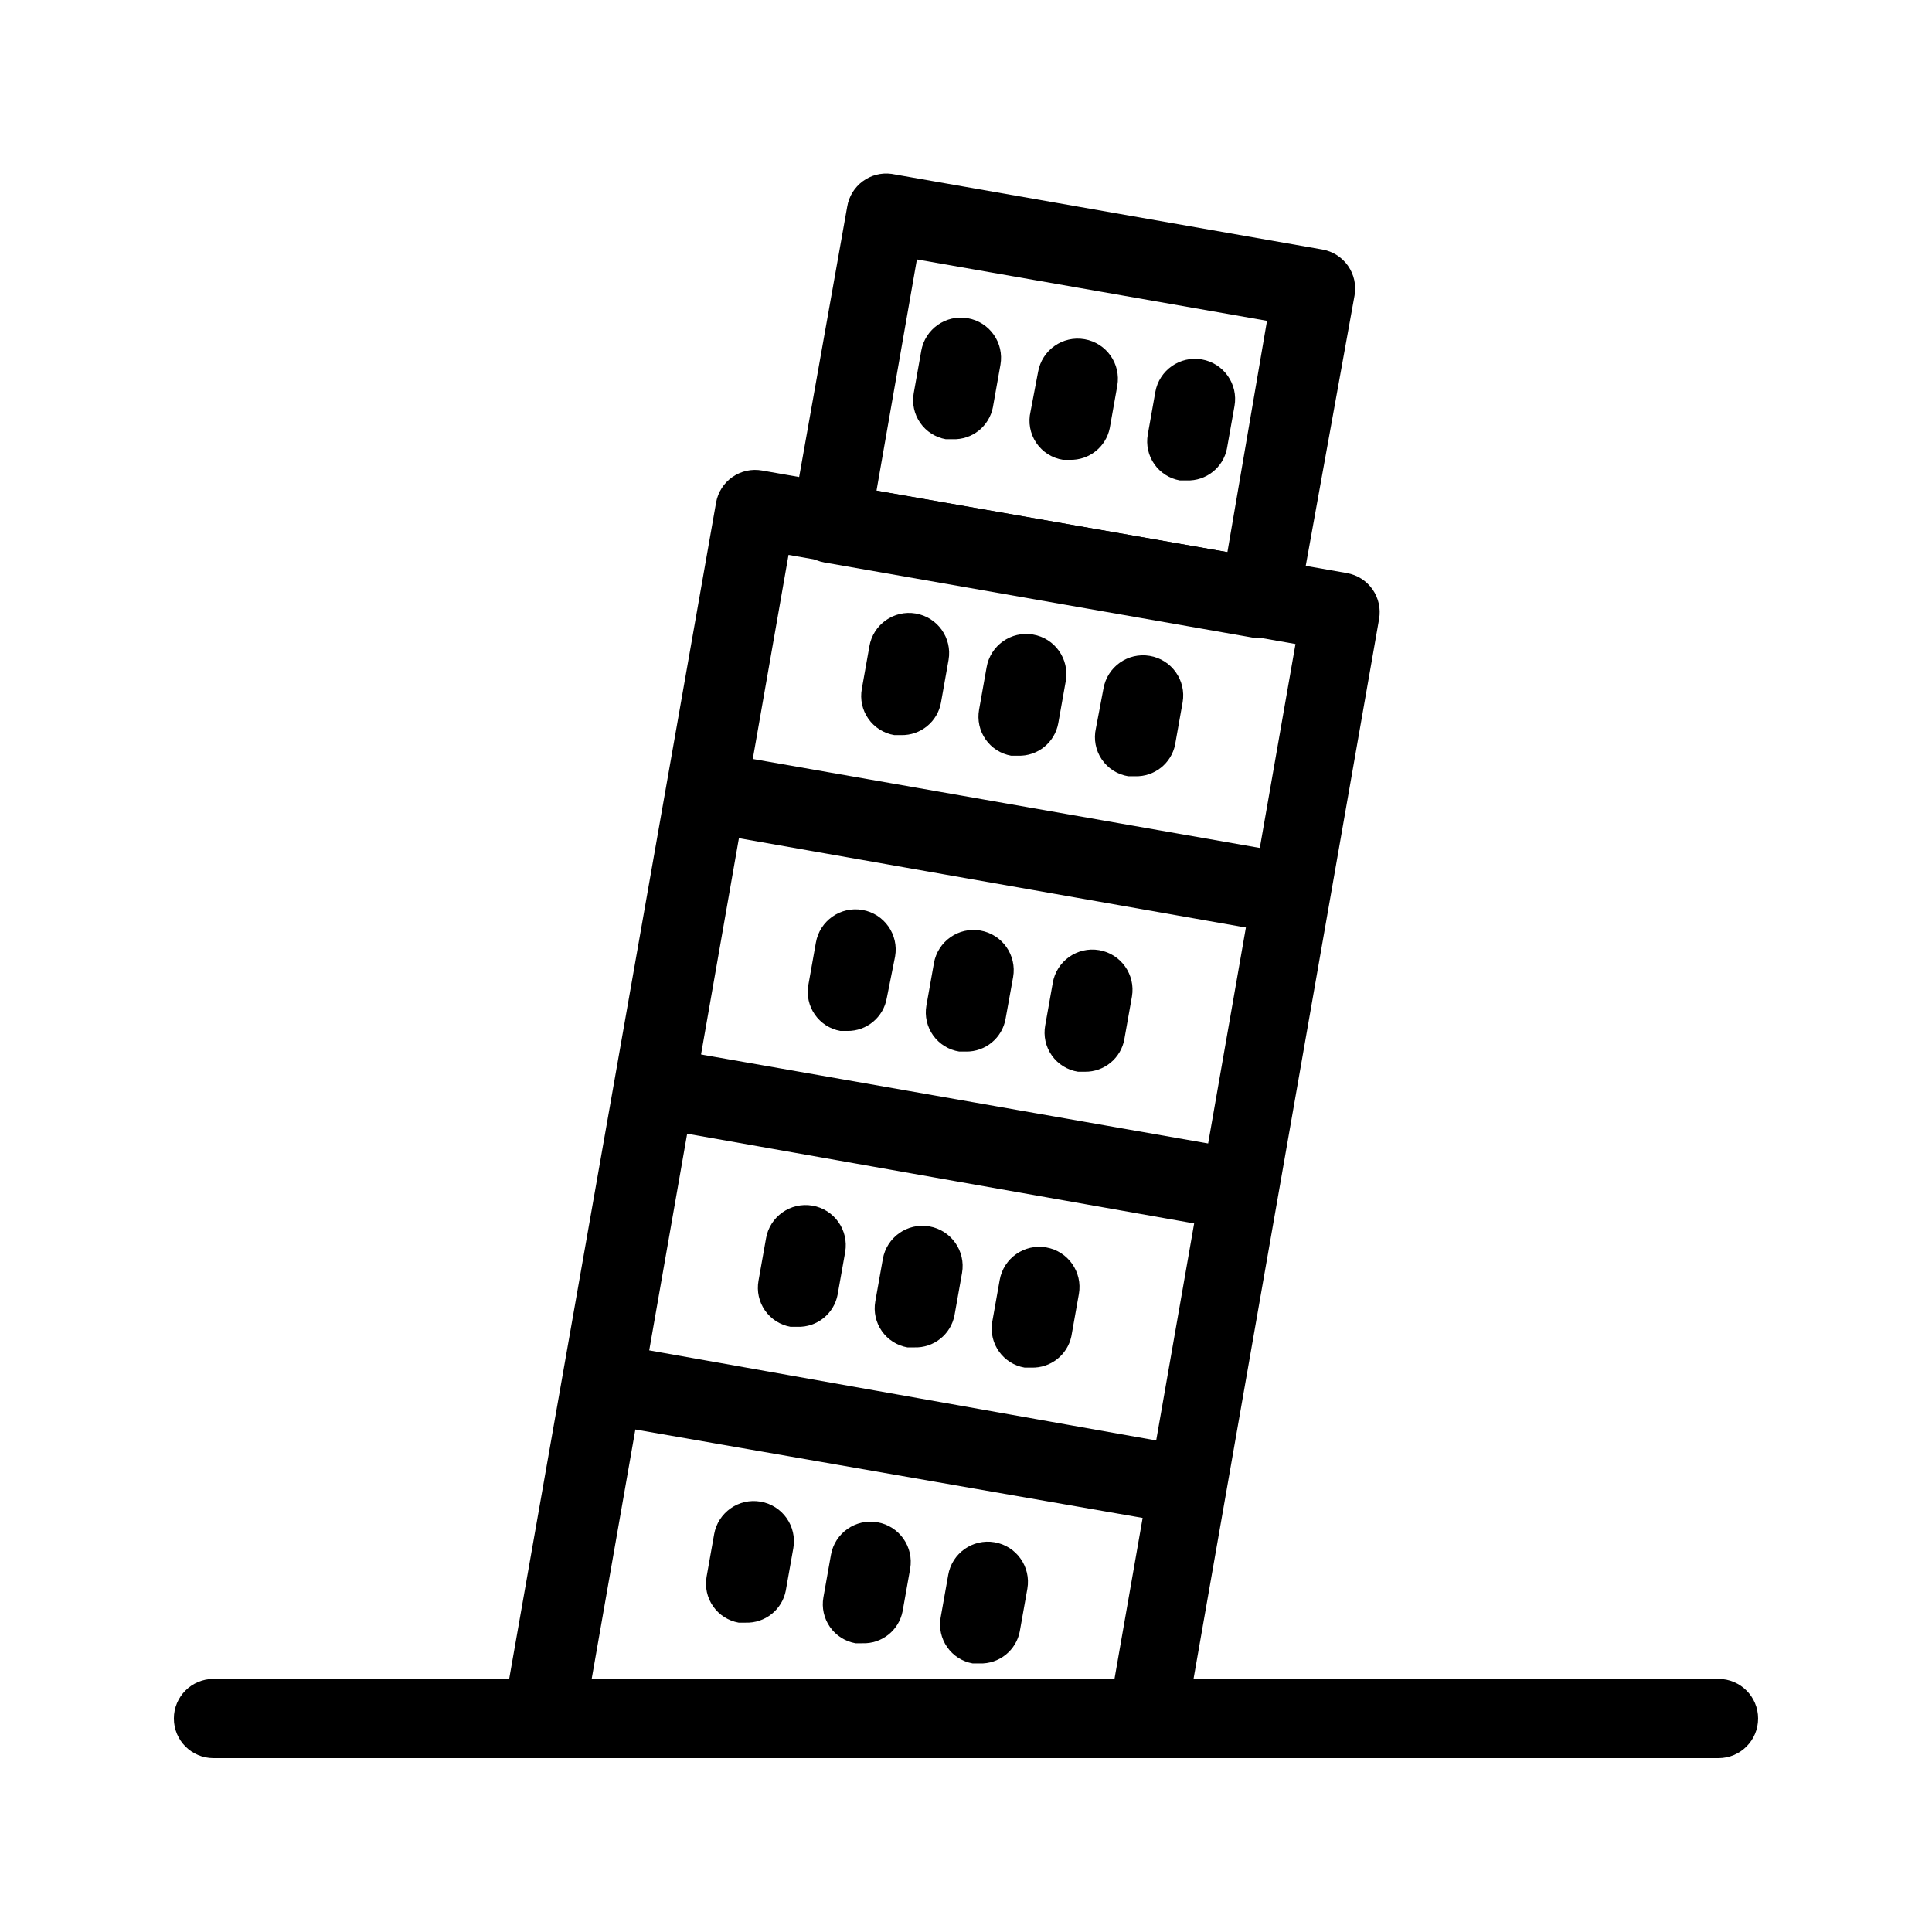
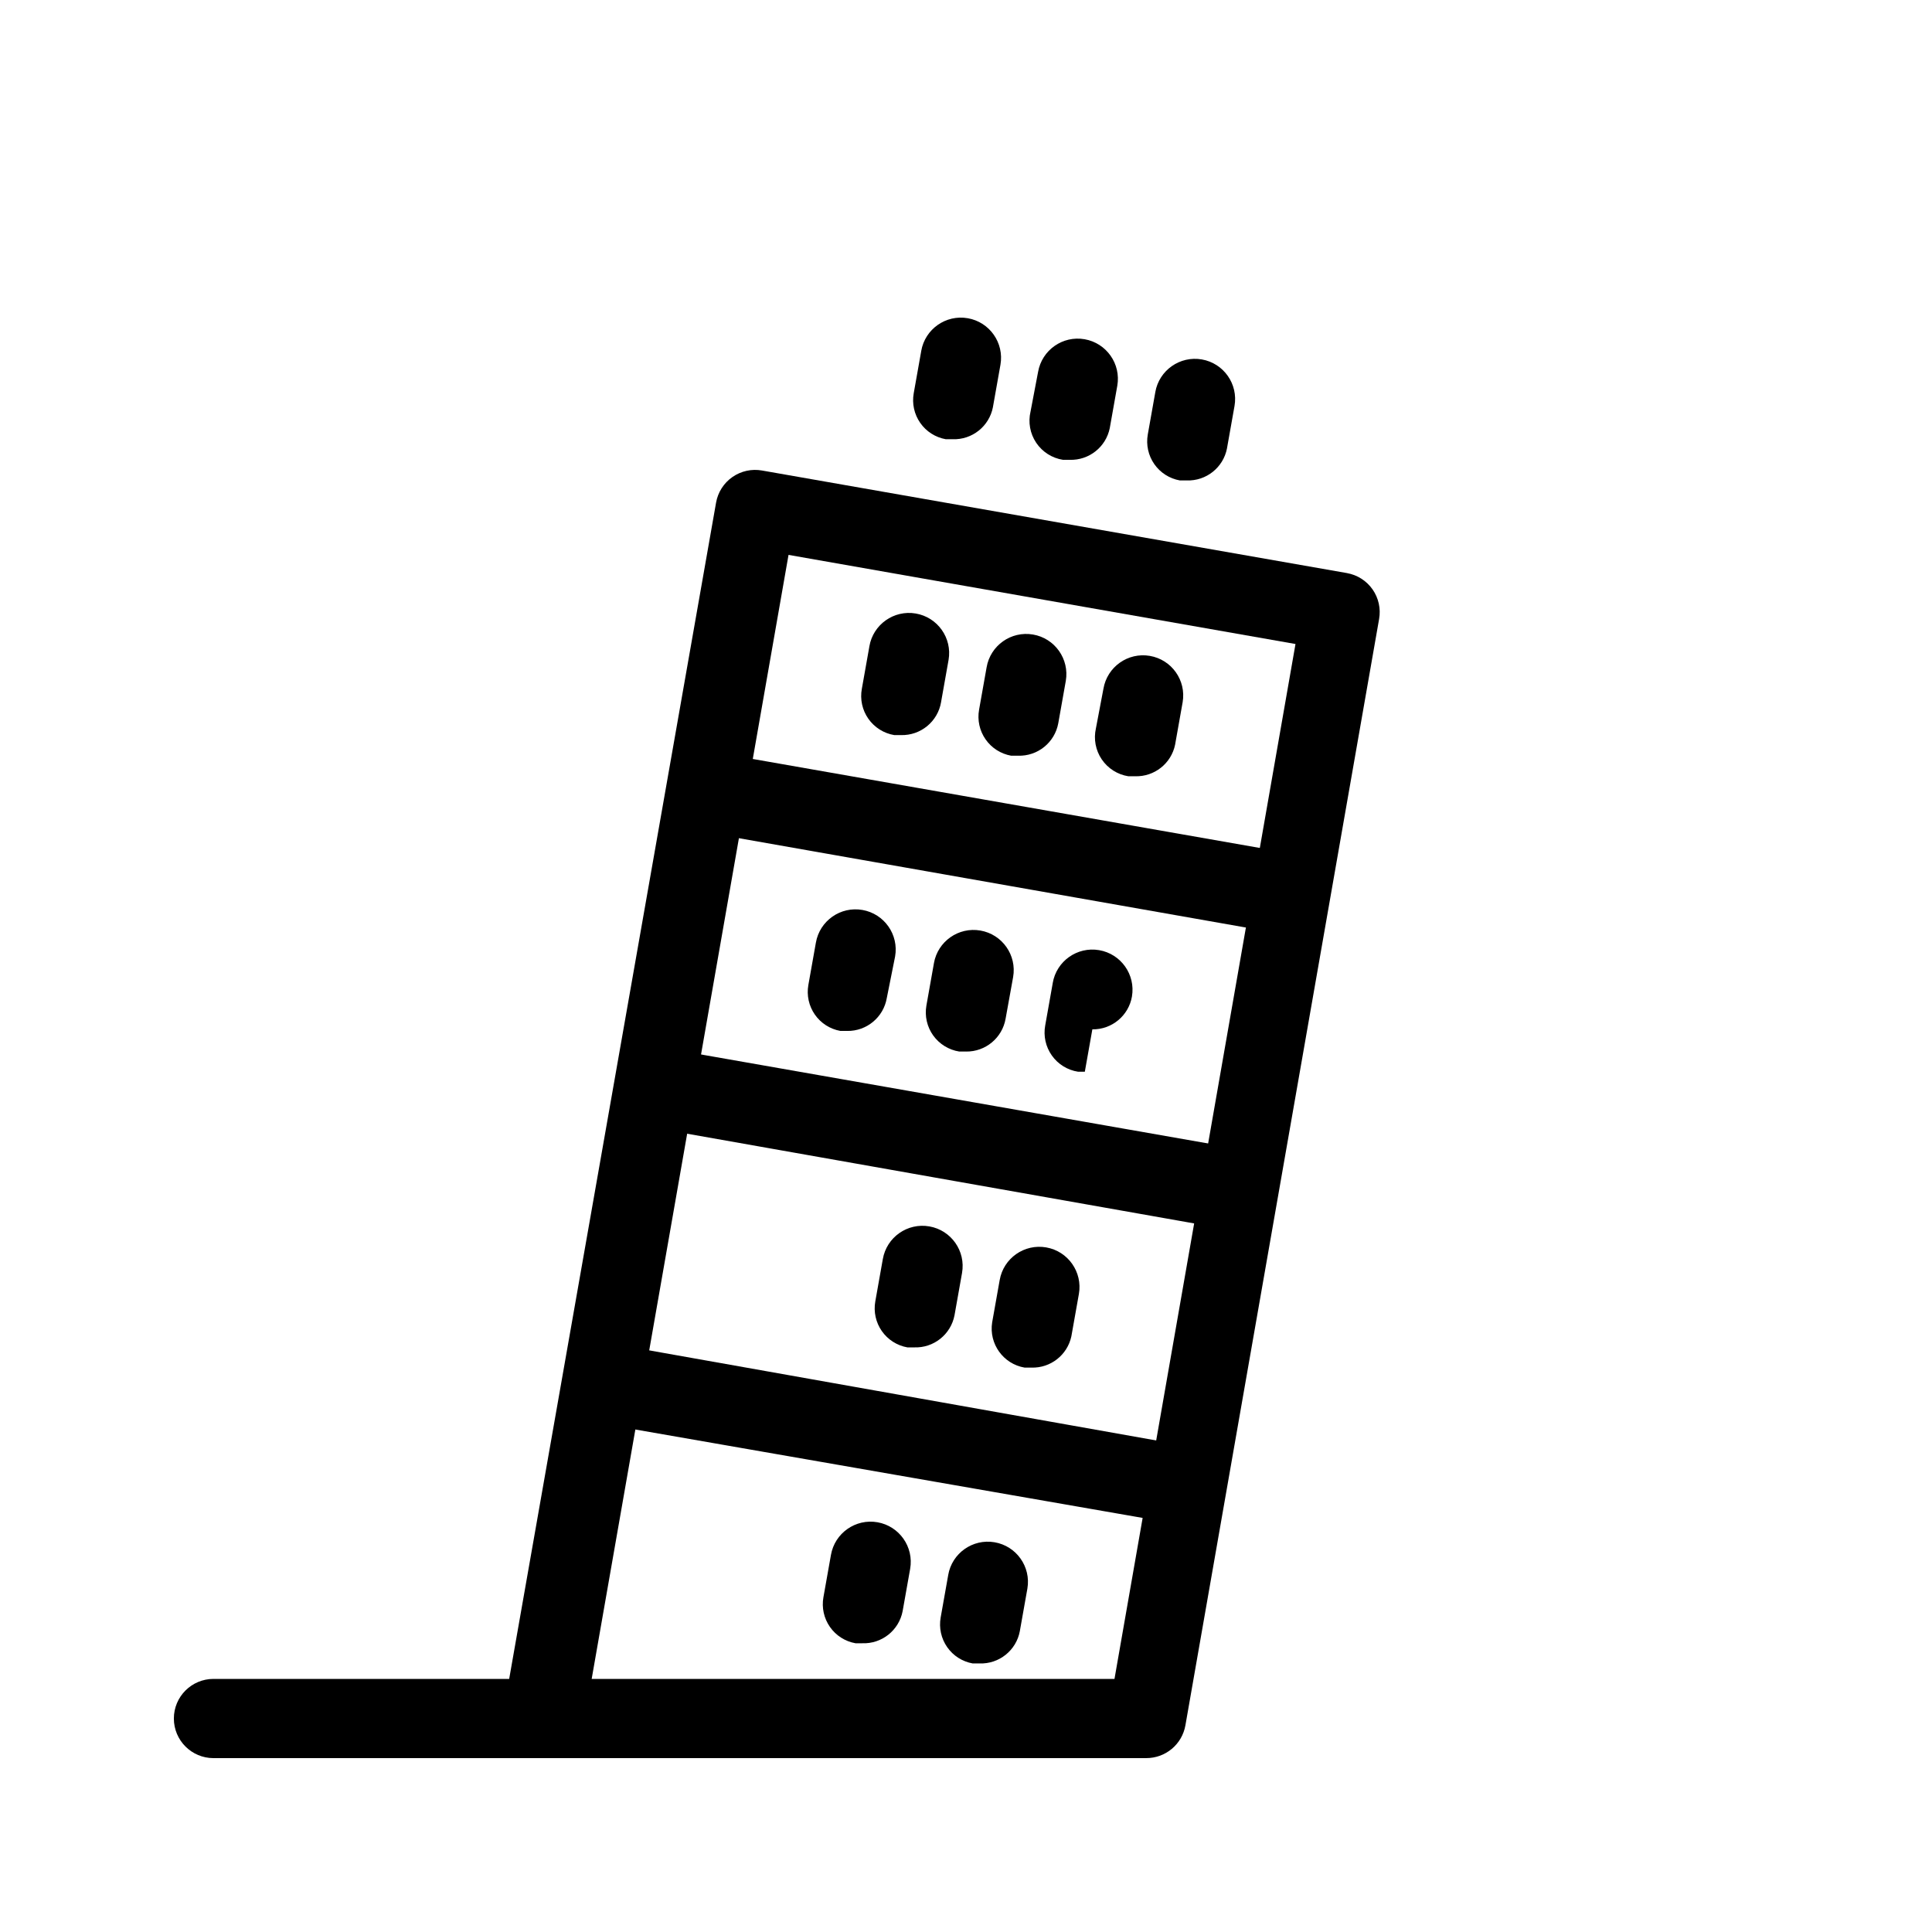
<svg xmlns="http://www.w3.org/2000/svg" fill="#000000" width="800px" height="800px" version="1.1" viewBox="144 144 512 512">
  <g>
    <path d="m452.48 546.94h-1.785l-144.53-25.188c-5.797-1.016-9.672-6.539-8.66-12.336 1.016-5.797 6.535-9.672 12.332-8.656l144.74 25.715c4.769 1.484 7.828 6.125 7.32 11.09-0.512 4.969-4.449 8.891-9.418 9.375z" />
    <path d="m466.44 468.96h-1.785l-144.74-25.609c-5.797-1.016-9.676-6.535-8.66-12.332s6.535-9.676 12.332-8.66l144.74 25.402v-0.004c5.797 0.496 10.098 5.594 9.602 11.391-0.492 5.797-5.59 10.098-11.387 9.602z" />
    <path d="m447.75 609.92h-159.85c-3.125 0.047-6.106-1.301-8.133-3.676-2.031-2.371-2.894-5.527-2.363-8.602l56.363-320.45c0.484-2.742 2.043-5.18 4.324-6.773 2.285-1.594 5.109-2.219 7.852-1.73l155.03 27.184-0.004 0.004c2.742 0.484 5.18 2.043 6.777 4.324 1.594 2.285 2.215 5.109 1.727 7.852l-51.324 293.15c-0.875 5.051-5.266 8.734-10.395 8.711zm-146.95-20.992h138.55l47.969-274.26-134.35-23.617z" />
-     <path d="m477.88 312.99h-1.785l-113.67-19.941v-0.004c-2.742-0.484-5.18-2.043-6.773-4.324-1.594-2.285-2.215-5.109-1.727-7.852l14.59-82.078c0.914-5.606 6.125-9.469 11.754-8.711l114.2 20.047c2.746 0.488 5.18 2.043 6.777 4.324 1.594 2.285 2.215 5.109 1.727 7.852l-14.801 81.973c-0.875 5.094-5.328 8.789-10.496 8.715zm-101.6-38.941 92.996 16.27 10.496-61.297-92.785-16.27z" />
    <path d="m480.19 390.55h-1.785l-144.74-25.504c-5.797-1.016-9.676-6.535-8.66-12.332s6.535-9.676 12.332-8.66l144.74 25.402v-0.004c5.797 0.496 10.098 5.594 9.602 11.391-0.492 5.797-5.59 10.098-11.387 9.602z" />
    <path d="m396.43 260.4h-1.785c-2.742-0.488-5.18-2.043-6.773-4.328-1.594-2.281-2.215-5.106-1.727-7.848l1.996-11.23h-0.004c1.016-5.797 6.539-9.676 12.336-8.66 5.797 1.016 9.672 6.535 8.656 12.332l-1.996 11.23h0.004c-0.98 5.09-5.527 8.699-10.707 8.504z" />
    <path d="m427.5 265.86h-1.785c-2.898-0.449-5.473-2.086-7.109-4.519-1.633-2.43-2.176-5.434-1.5-8.285l1.996-10.496c1.016-5.797 6.535-9.676 12.332-8.66 5.797 1.016 9.676 6.535 8.66 12.332l-1.996 11.23c-1.02 5.008-5.492 8.551-10.598 8.398z" />
    <path d="m458.46 271.32h-1.785c-2.742-0.484-5.18-2.043-6.773-4.324-1.594-2.285-2.215-5.109-1.727-7.852l1.996-11.23h-0.004c1.016-5.797 6.539-9.672 12.336-8.66 5.797 1.016 9.672 6.539 8.656 12.336l-1.996 11.23h0.004c-0.98 5.086-5.527 8.699-10.707 8.5z" />
    <path d="m382.79 338.81h-1.785c-2.781-0.461-5.266-2.023-6.883-4.332-1.621-2.312-2.242-5.176-1.723-7.949l1.996-11.23h-0.004c0.988-5.797 6.484-9.699 12.281-8.715 5.797 0.988 9.699 6.484 8.711 12.281l-1.996 11.23h0.004c-0.883 5.133-5.394 8.84-10.602 8.715z" />
    <path d="m413.75 344.27h-1.785c-2.742-0.488-5.18-2.043-6.773-4.328-1.598-2.281-2.219-5.106-1.73-7.848l1.996-11.23c0.984-5.797 6.484-9.699 12.281-8.711 5.797 0.984 9.695 6.481 8.711 12.277l-1.996 11.23c-0.934 5.133-5.492 8.797-10.703 8.609z" />
    <path d="m444.82 349.72h-1.785c-2.871-0.449-5.43-2.074-7.062-4.481-1.629-2.406-2.188-5.383-1.543-8.219l1.992-10.496c0.988-5.797 6.484-9.699 12.281-8.711 5.797 0.984 9.699 6.481 8.711 12.277l-1.996 11.23h0.004c-1.02 5.008-5.496 8.551-10.602 8.398z" />
    <path d="m368.51 417.21h-1.785c-2.742-0.484-5.18-2.043-6.773-4.324-1.594-2.285-2.219-5.109-1.73-7.852l1.996-11.23c1.016-5.797 6.535-9.672 12.332-8.656 5.797 1.012 9.676 6.535 8.66 12.332l-2.203 11.02c-0.879 5.09-5.332 8.789-10.496 8.711z" />
    <path d="m400 422.67h-1.785c-2.781-0.438-5.269-1.973-6.91-4.262-1.637-2.293-2.285-5.141-1.801-7.914l1.996-11.23h-0.004c1.016-5.797 6.535-9.676 12.332-8.66 5.797 1.012 9.676 6.535 8.66 12.332l-1.992 11.02c-0.879 5.094-5.332 8.789-10.496 8.715z" />
-     <path d="m431.49 428.02h-1.785c-2.805-0.434-5.312-1.984-6.953-4.301-1.641-2.312-2.273-5.191-1.758-7.981l1.996-11.23h-0.004c0.984-5.797 6.484-9.695 12.281-8.711s9.695 6.484 8.711 12.281l-1.996 11.23h0.004c-0.879 5.09-5.332 8.785-10.496 8.711z" />
-     <path d="m355.29 495.62h-1.785c-2.742-0.484-5.18-2.043-6.773-4.324-1.594-2.285-2.215-5.109-1.727-7.852l1.996-11.23h-0.004c0.988-5.797 6.484-9.695 12.281-8.711 5.797 0.984 9.699 6.484 8.711 12.281l-1.996 11.23h0.004c-0.938 5.129-5.496 8.793-10.707 8.605z" />
+     <path d="m431.49 428.02h-1.785c-2.805-0.434-5.312-1.984-6.953-4.301-1.641-2.312-2.273-5.191-1.758-7.981l1.996-11.23h-0.004c0.984-5.797 6.484-9.695 12.281-8.711s9.695 6.484 8.711 12.281h0.004c-0.879 5.09-5.332 8.785-10.496 8.711z" />
    <path d="m386.25 501.07h-1.785c-2.742-0.484-5.18-2.043-6.773-4.324-1.594-2.285-2.219-5.109-1.73-7.852l1.996-11.23c1.016-5.797 6.535-9.672 12.332-8.656 5.797 1.012 9.676 6.535 8.66 12.332l-1.996 11.23c-0.98 5.086-5.527 8.699-10.703 8.5z" />
    <path d="m417.32 506.43h-1.785c-5.656-0.965-9.492-6.297-8.605-11.969l1.996-11.23c1.012-5.797 6.535-9.672 12.332-8.656 5.797 1.012 9.672 6.535 8.66 12.332l-1.996 11.23c-1.062 4.965-5.527 8.453-10.602 8.293z" />
-     <path d="m341.54 574.02h-1.785c-2.742-0.488-5.18-2.043-6.773-4.328-1.594-2.281-2.215-5.106-1.727-7.848l1.996-11.23h-0.004c1.016-5.797 6.539-9.676 12.336-8.66s9.672 6.535 8.656 12.332l-1.996 11.23h0.004c-0.98 5.09-5.527 8.699-10.707 8.504z" />
    <path d="m372.5 579.48h-1.785c-2.742-0.484-5.18-2.043-6.773-4.324-1.594-2.285-2.219-5.109-1.73-7.852l1.996-11.23c1.016-5.797 6.535-9.672 12.332-8.66 5.797 1.016 9.676 6.539 8.66 12.336l-1.996 11.23c-0.98 5.086-5.527 8.699-10.703 8.5z" />
    <path d="m403.57 584.83h-1.785c-2.742-0.484-5.18-2.039-6.773-4.324-1.594-2.285-2.215-5.109-1.727-7.848l1.996-11.23-0.004-0.004c0.988-5.797 6.484-9.695 12.281-8.711 5.797 0.988 9.699 6.484 8.711 12.281l-1.996 11.23h0.004c-0.934 5.129-5.496 8.797-10.707 8.605z" />
-     <path d="m599.42 609.92h-151.67c-5.797 0-10.496-4.699-10.496-10.496s4.699-10.496 10.496-10.496h151.67c5.797 0 10.496 4.699 10.496 10.496s-4.699 10.496-10.496 10.496z" />
    <path d="m287.9 609.92h-87.328c-5.797 0-10.496-4.699-10.496-10.496s4.699-10.496 10.496-10.496h87.328c5.797 0 10.496 4.699 10.496 10.496s-4.699 10.496-10.496 10.496z" />
  </g>
</svg>